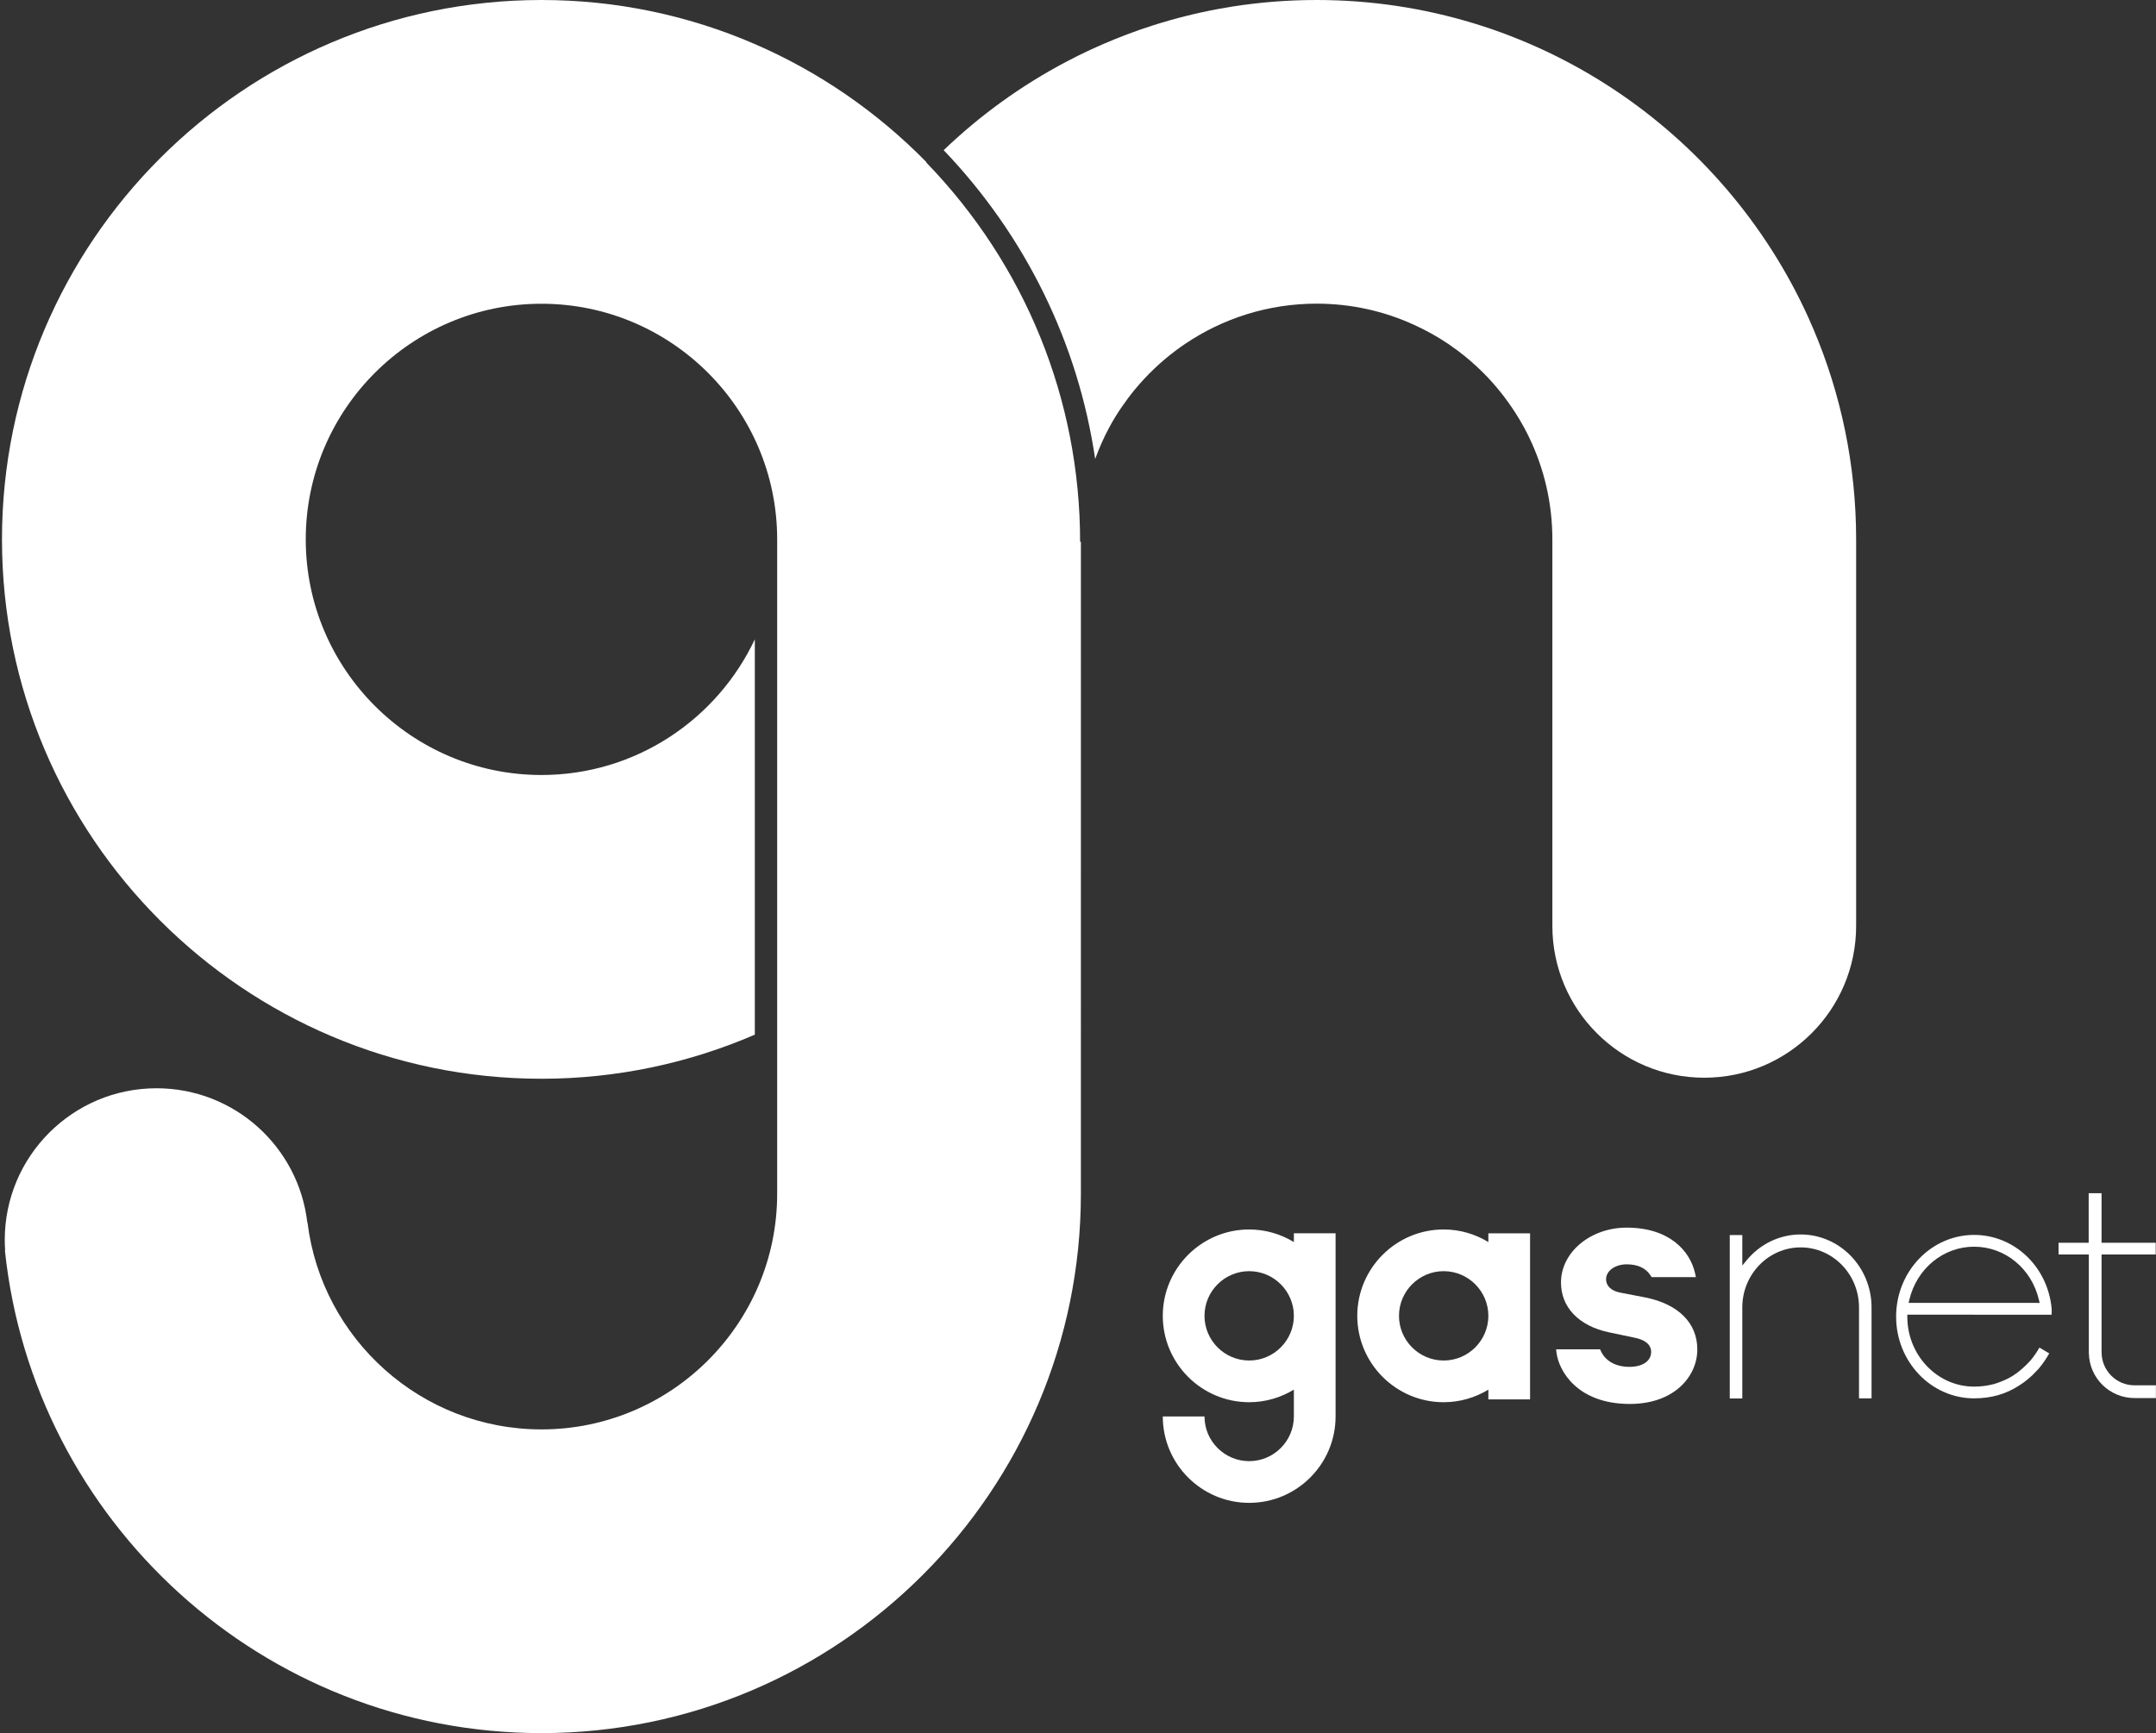
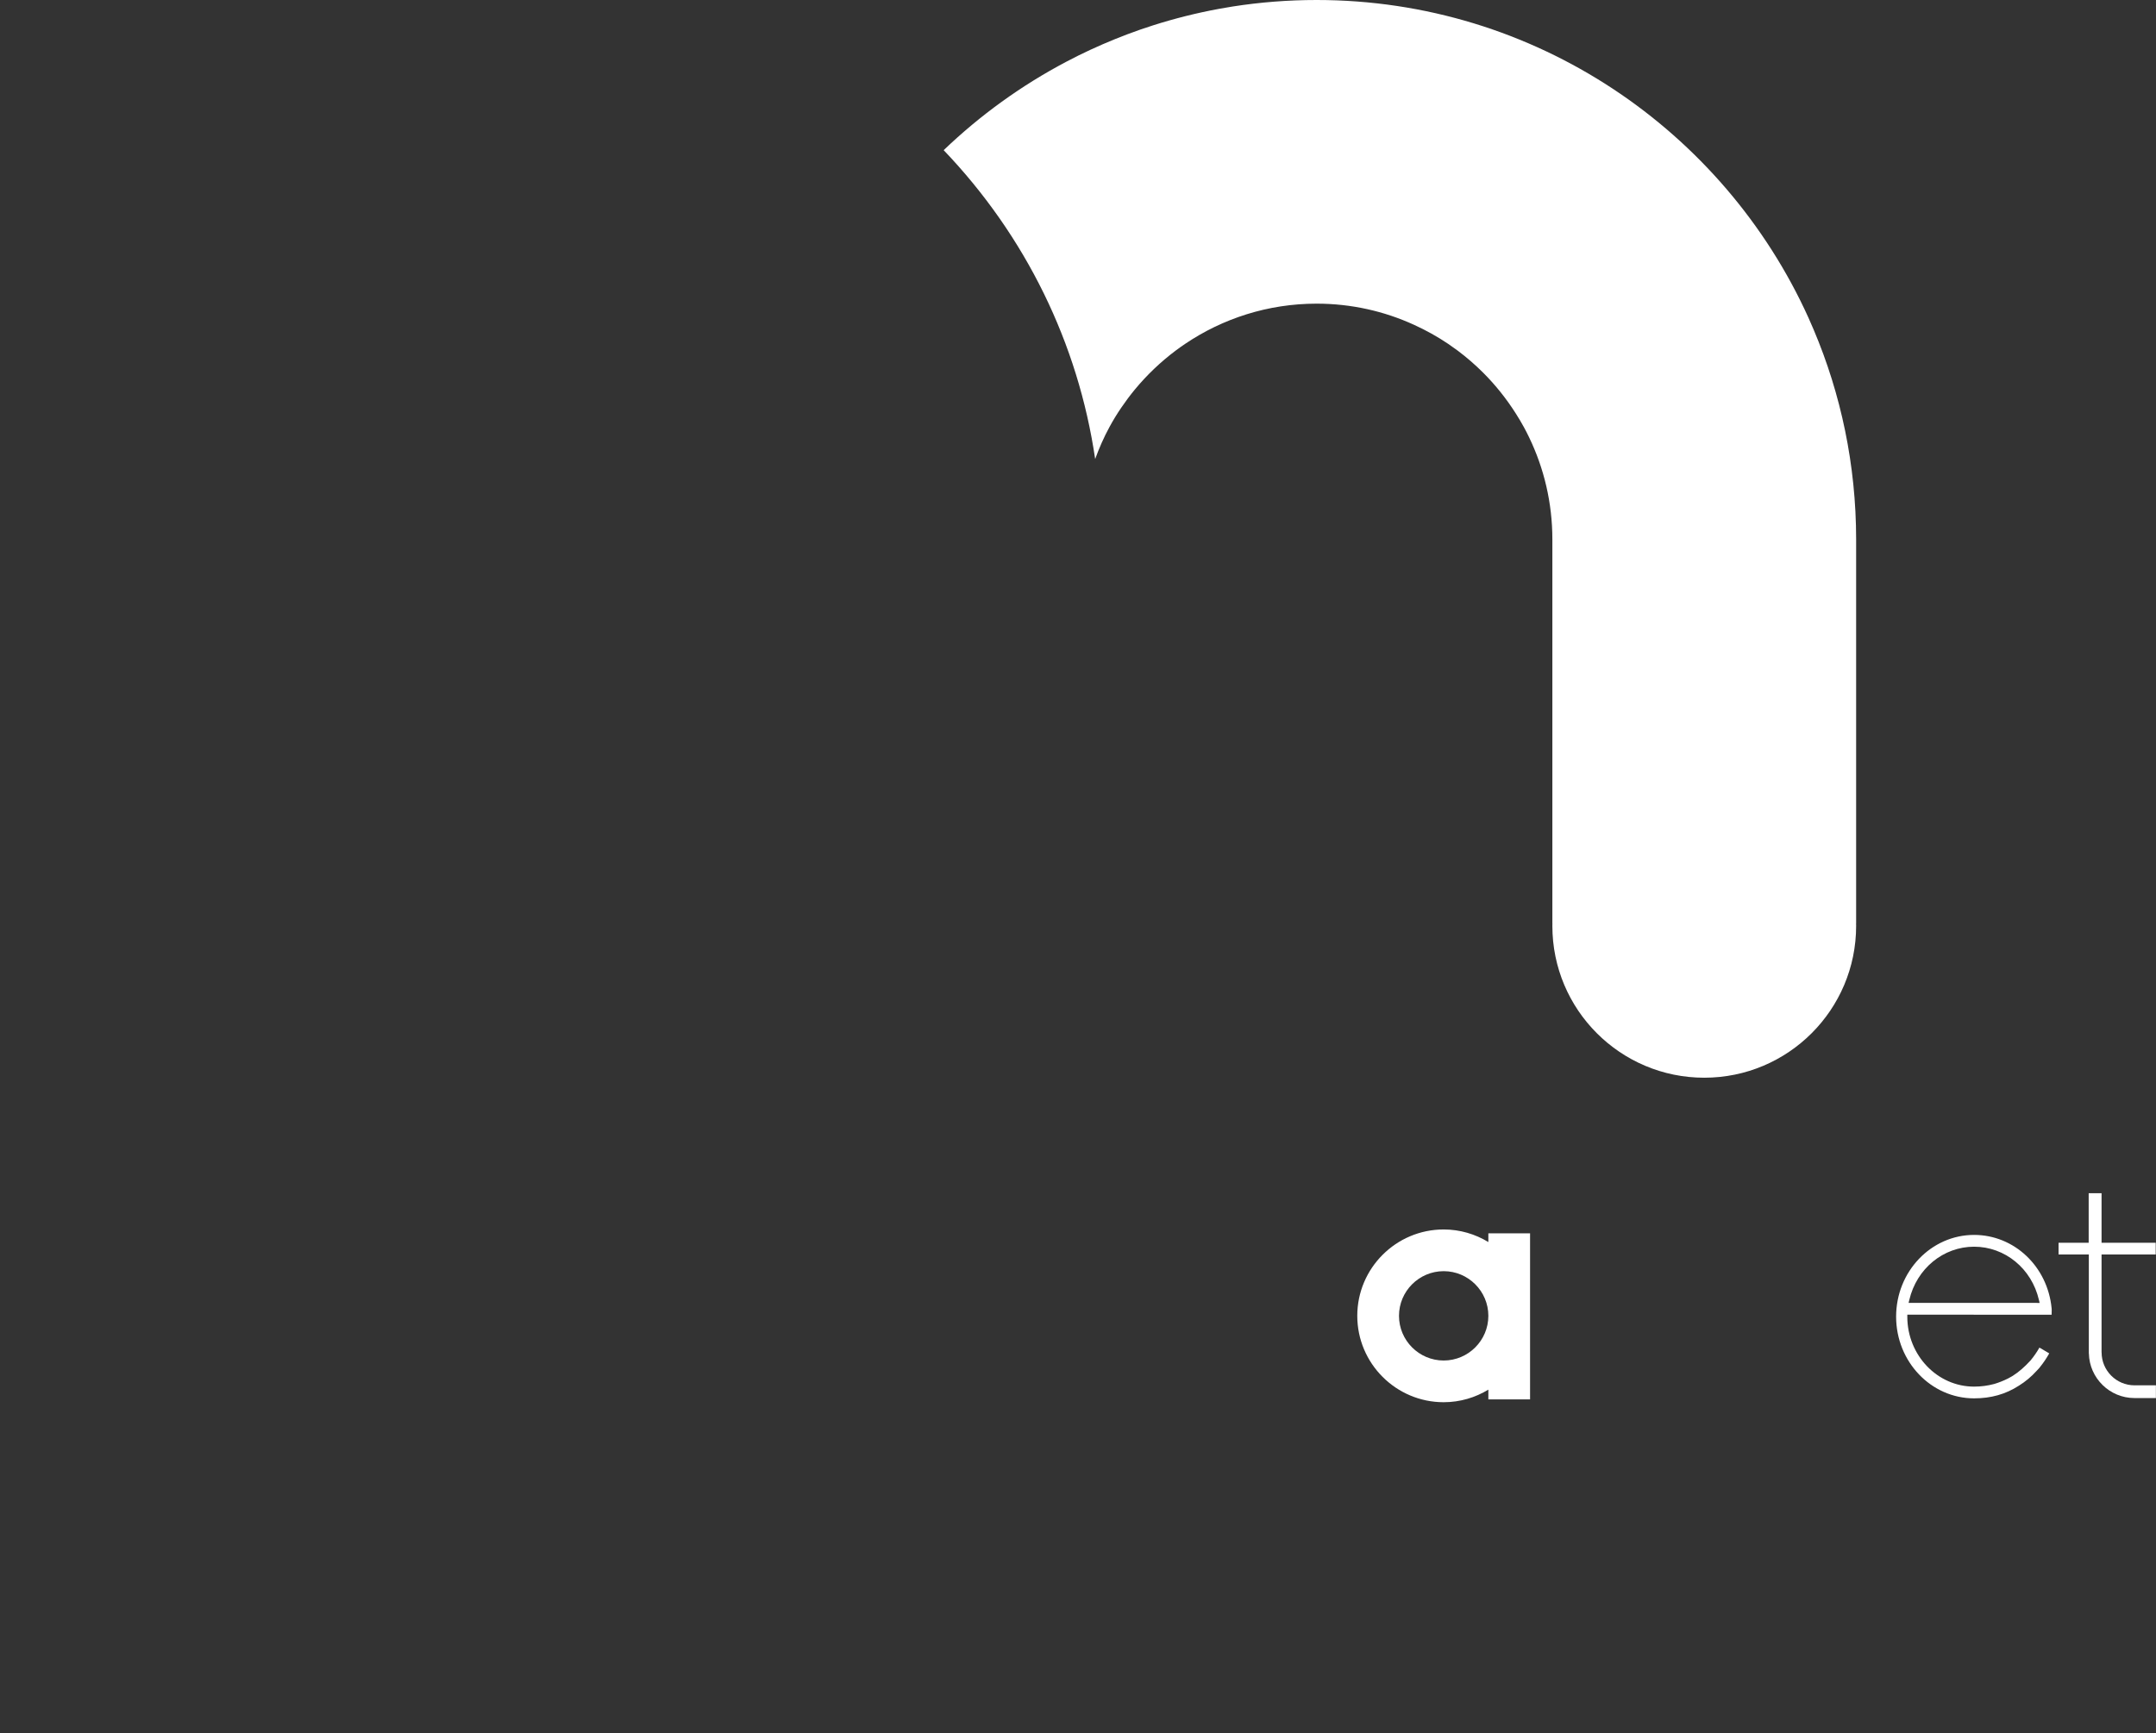
<svg xmlns="http://www.w3.org/2000/svg" version="1.2" baseProfile="tiny" id="Vrstva_1" x="0px" y="0px" viewBox="0 0 435.21 349.92" xml:space="preserve">
  <rect x="0" y="0" width="435.21" height="349.92" fill="#333333" stroke="none" />
  <g>
    <g>
-       <path fill="#FFFFFF" d="M363.48,249.25c-4.23,0-8.23,1.92-10.96,5.28l-0.82,1v-6.16h-2.53v32.99h2.53v-18.38    c0-6.68,5.28-12.12,11.78-12.12c6.49,0,11.78,5.43,11.78,12.12v18.36h2.53v-18.36C377.79,255.85,371.37,249.25,363.48,249.25z" />
-     </g>
+       </g>
    <g>
      <path fill="#FFFFFF" d="M300.44,250.78c-2.64-1.6-5.72-2.54-9.02-2.54c-9.61,0-17.44,7.82-17.44,17.44    c0,9.61,7.82,17.44,17.44,17.44c3.3,0,6.39-0.94,9.02-2.54v1.97h8.42v-33.53h-8.42V250.78z M291.42,274.7    c-4.97,0-9.02-4.05-9.02-9.02c0-4.97,4.05-9.02,9.02-9.02c4.97,0,9.02,4.05,9.02,9.02C300.44,270.65,296.39,274.7,291.42,274.7z" />
    </g>
    <g>
-       <path fill="#FFFFFF" d="M261.18,250.78c-2.64-1.6-5.72-2.54-9.02-2.54c-9.61,0-17.44,7.82-17.44,17.44    c0,9.61,7.82,17.44,17.44,17.44c3.3,0,6.39-0.94,9.02-2.54v1.97V286c0,4.97-4.05,9.02-9.02,9.02c-4.97,0-9.02-4.05-9.02-9.02    h-8.42c0,9.61,7.82,17.44,17.44,17.44c9.62,0,17.44-7.82,17.44-17.44v-3.45v-16.87v-16.67h-8.42V250.78z M252.16,274.7    c-4.97,0-9.02-4.05-9.02-9.02c0-4.97,4.05-9.02,9.02-9.02c4.97,0,9.02,4.05,9.02,9.02C261.18,270.65,257.13,274.7,252.16,274.7z" />
-     </g>
-     <path fill="#FFFFFF" d="M329.01,283.47c8.94,0,13.61-5.54,13.61-11.01c0-5.3-3.78-9.11-10.38-10.47l-5.19-1   c-1.78-0.34-2.85-1.34-2.85-2.7c0-1.69,1.83-3.01,4.17-3.01c2.23,0,3.86,0.76,4.82,2.26l0.21,0.33h8.94l-0.19-0.84   c-1-4.43-5.15-9.16-13.79-9.16c-7.31,0-13.26,4.97-13.26,11.08c0,5.03,3.64,8.8,9.74,10.07l5.05,1.06   c2.23,0.43,3.41,1.43,3.41,2.89c0,1.83-1.72,3.01-4.38,3.01c-2.72,0-4.81-1.14-5.74-3.13l-0.19-0.41h-8.88l0.1,0.78   C314.69,276.77,318.37,283.47,329.01,283.47z" />
+       </g>
    <g>
      <path fill="#FFFFFF" d="M398.49,249.34c-8.68,0-15.74,7.4-15.74,16.5c0,9.1,7.06,16.5,15.74,16.5c3.41,0,6.36-0.83,9.03-2.55    c1.32-0.82,2.53-1.82,3.59-3c0.19-0.2,0.38-0.4,0.56-0.6l0.12-0.16c0.68-0.84,1.31-1.77,1.87-2.77l-1.98-1.17    c-0.53,0.93-1.11,1.77-1.77,2.57c-1.22,1.34-2.4,2.37-3.64,3.15l-0.26,0.15c-0.22,0.13-0.45,0.26-0.69,0.38    c-0.92,0.46-1.82,0.81-2.74,1.09c-1.34,0.36-2.68,0.54-4.1,0.54c-7.39,0-13.44-6.3-13.47-14.05l0-0.48l29.13,0.02    c0.05-0.88,0-1.31,0-1.31C413.32,255.7,406.59,249.34,398.49,249.34z M385.27,263.06l0.14-0.59c1.49-6.33,6.87-10.75,13.08-10.75    c6.25,0,11.63,4.43,13.09,10.76l0.14,0.59L385.27,263.06z" />
    </g>
    <g>
      <path fill="#FFFFFF" d="M430.87,279.71c-3.66,0-6.64-2.98-6.64-6.64h-0.01v-19.78h10.93v-2.37h-10.93v-10h-2.6v10h-6.08v2.37h6.11    v19.97h0.01c0.1,4.99,4.19,9.02,9.2,9.02h4.33v-2.57H430.87z" />
    </g>
  </g>
  <g>
-     <path fill="#FFFFFF" d="M218.03,109.41c0-28.7-11.03-55.91-31.07-76.62l0.05-0.05C167.24,12.56,139.72,0,109.3,0   C49.25,0,0.4,48.85,0.4,108.9c0,0,0,0,0,0.01c0,60.05,48.85,108.9,108.9,108.9c15.29,0,29.85-3.19,43.07-8.9v-79.83   c-7.61,16.17-24.05,27.4-43.07,27.4c-26.23,0-47.58-21.34-47.58-47.57c0-26.23,21.34-47.58,47.58-47.58   c26.23,0,47.58,21.34,47.58,47.58c0,0.01,0,0.02,0,0.04v-0.02c0,1.64,0,0.5,0,0.5c0,0.02,0-0.02,0,0l0,0l0,97.43   c0.08-0.04-0.08,0.04,0,0v-0.01c0,0,0,0,0,0v34.18c0,26.23-21.34,47.58-47.58,47.58c-24.25,0-44.32-18.24-47.22-41.72l-0.04,0   c-1.73-15.28-14.69-27.16-30.44-27.16c-16.92,0-30.64,13.72-30.64,30.64c0,0.71,0.03,1.41,0.08,2.1l-0.05,0   c5.74,54.69,52.12,97.46,108.3,97.46c60.05,0,108.9-48.85,108.9-108.9V109.41H218.03z" />
    <path fill="#FFFFFF" d="M366.1,66.55c-0.34-0.81-0.7-1.62-1.06-2.43C347.93,26.35,309.87,0,265.77,0c-5.75,0-11.4,0.45-16.92,1.31   c-0.92,0.14-1.83,0.3-2.75,0.47c-4.56,0.84-9.01,1.96-13.35,3.34c-1.74,0.55-3.45,1.15-5.15,1.79c-3.39,1.28-6.71,2.72-9.93,4.31   c-0.81,0.4-1.61,0.81-2.4,1.23c-9.09,4.79-17.43,10.82-24.78,17.87c16.59,17.36,27.15,39.04,30.58,62.36   c0.81-2.23,1.76-4.39,2.88-6.45c0.73-1.35,1.53-2.66,2.39-3.92s1.77-2.49,2.74-3.66c2.43-2.94,5.2-5.58,8.25-7.87   c0.61-0.46,1.23-0.9,1.87-1.33c7.59-5.13,16.74-8.14,26.58-8.14c7.01,0,13.66,1.53,19.65,4.27c2.42,1.1,4.74,2.39,6.93,3.87   c0.63,0.43,1.25,0.87,1.87,1.33c1.83,1.37,3.56,2.87,5.18,4.49c2.48,2.48,4.68,5.24,6.57,8.22c0.57,0.9,1.12,1.81,1.63,2.75   c0.37,0.67,0.72,1.36,1.05,2.05c3.01,6.24,4.7,13.23,4.7,20.61v77.53h0.01c0,0.17-0.01,0.34-0.01,0.51   c0,16.93,13.73,30.66,30.66,30.66s30.66-13.73,30.66-30.66c0-0.17-0.01-0.34-0.01-0.51h0.01h0V108.9   C374.67,93.89,371.62,79.58,366.1,66.55z" />
  </g>
</svg>